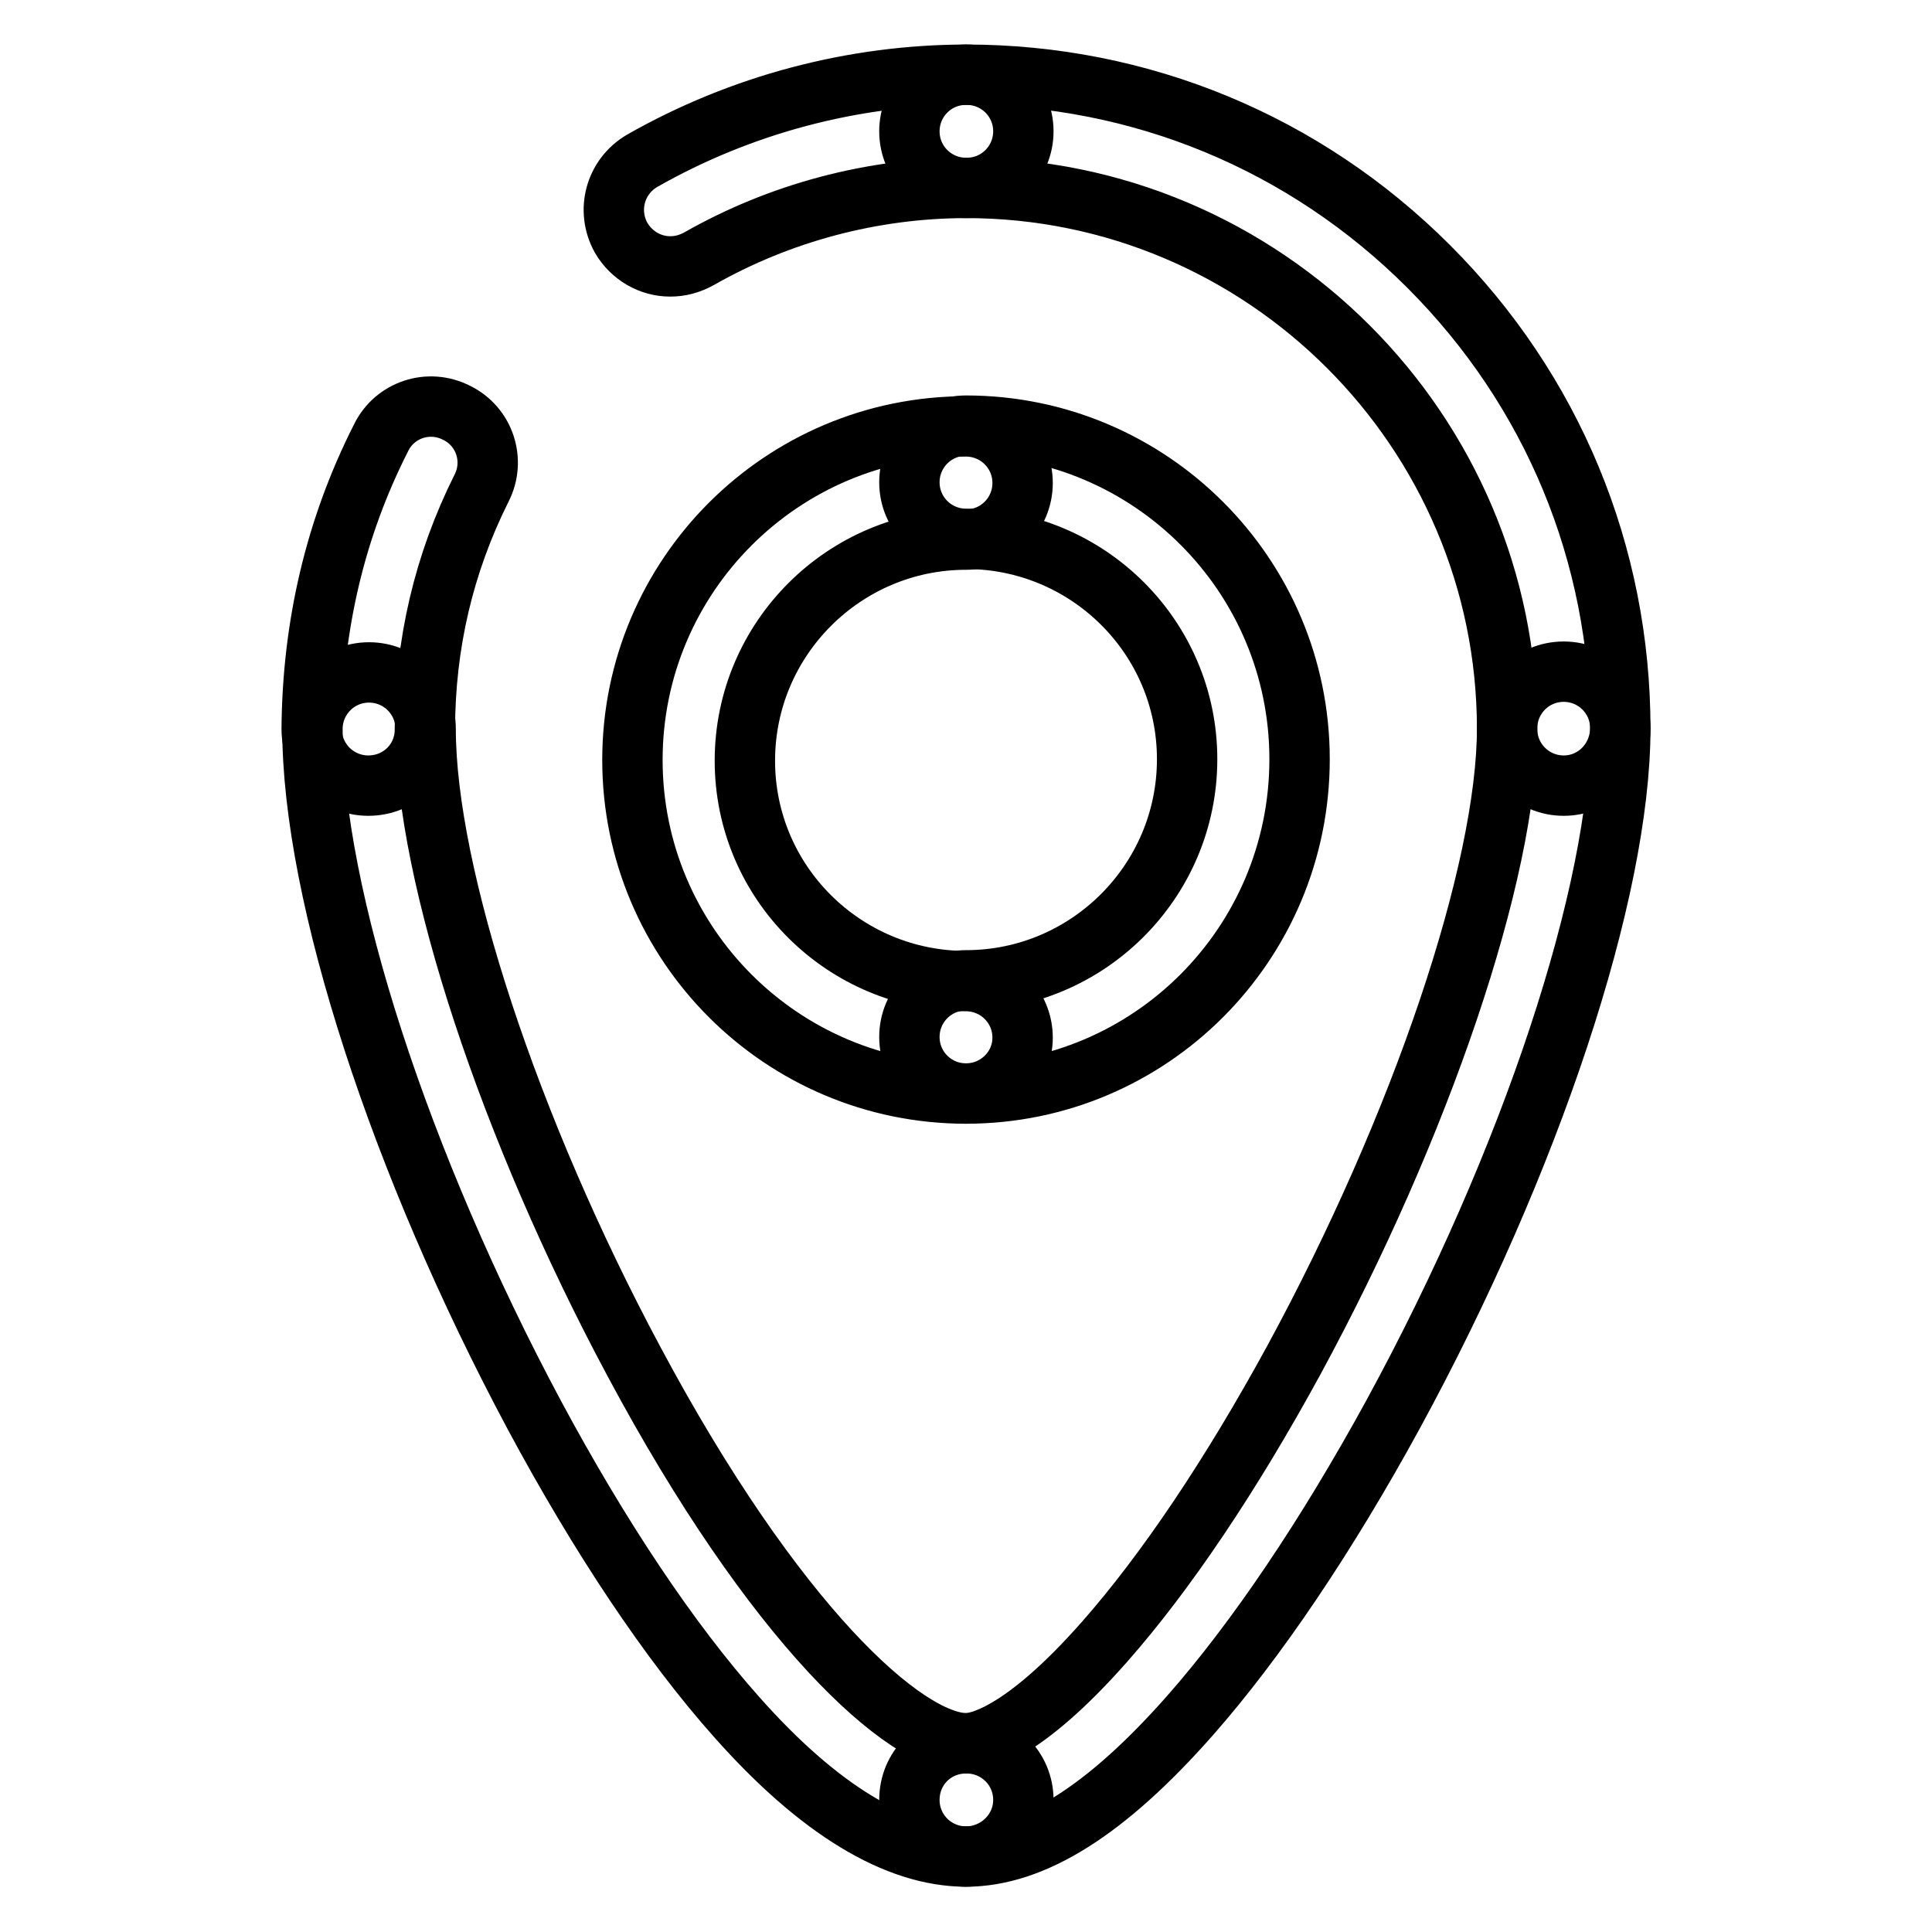
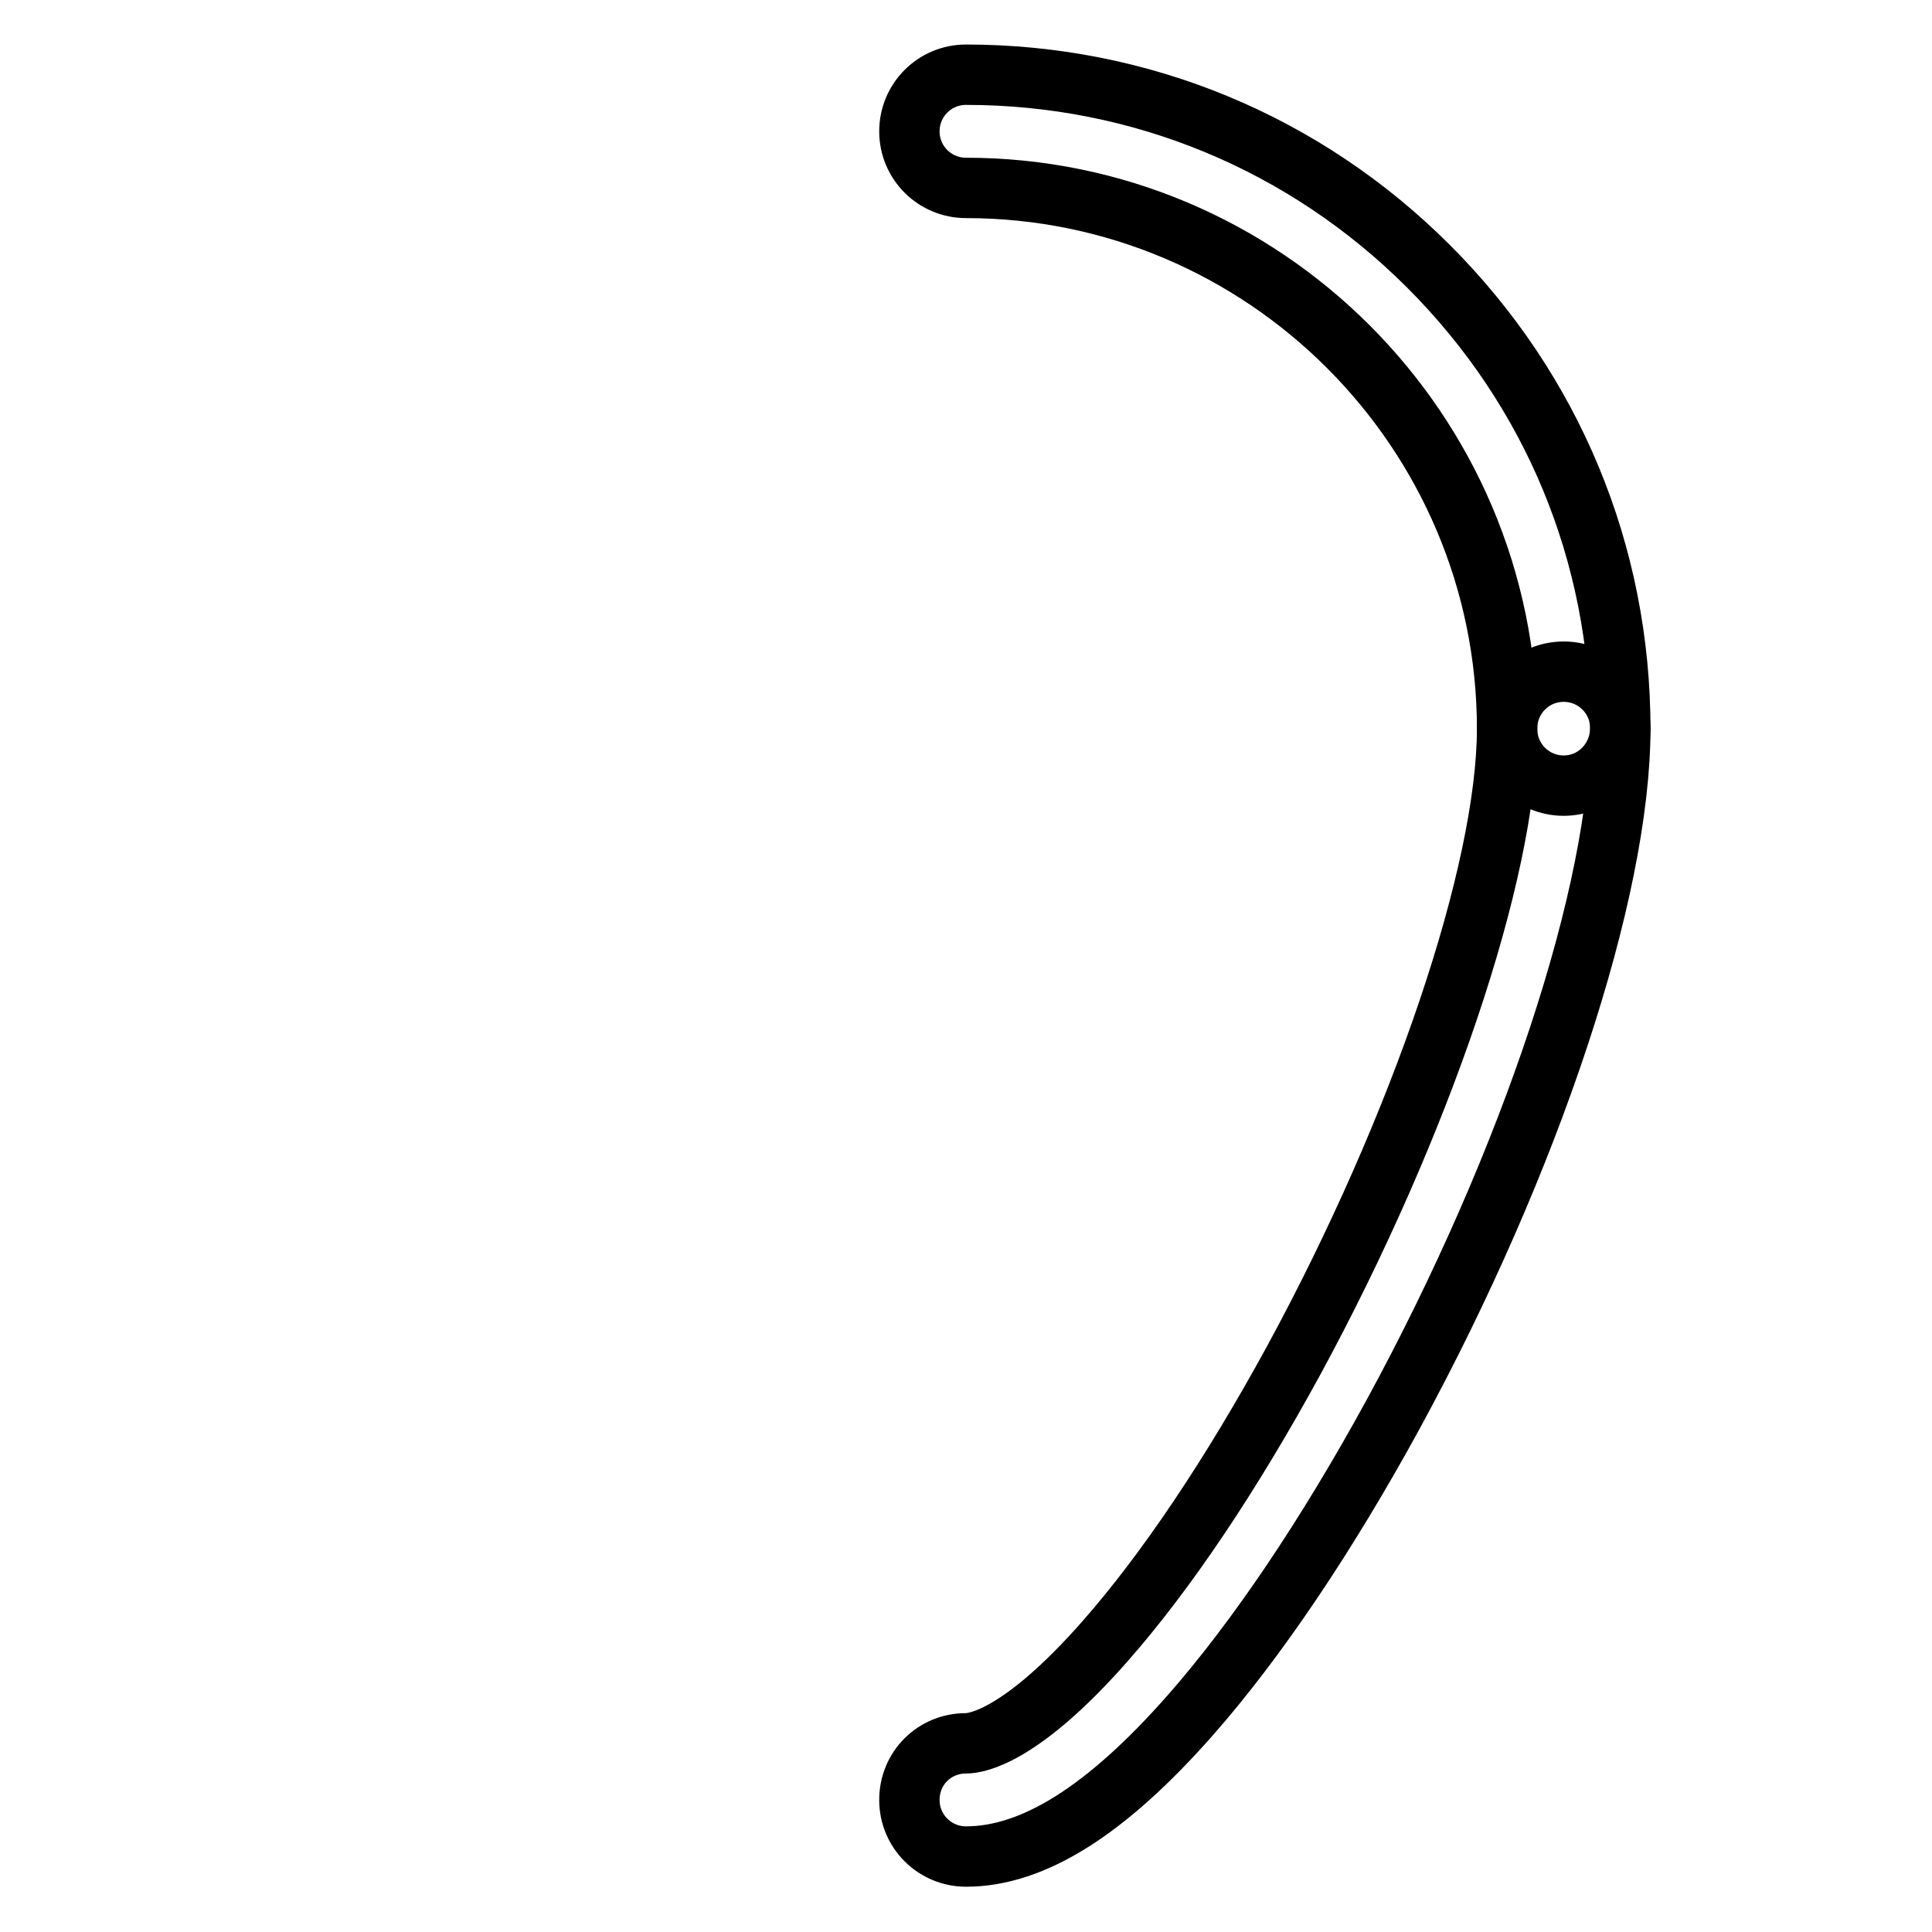
<svg xmlns="http://www.w3.org/2000/svg" version="1.1" x="0px" y="0px" viewBox="0 0 256 256" enable-background="new 0 0 256 256" xml:space="preserve">
  <g>
-     <path stroke-width="8" fill-opacity="0" stroke="#000000" d="M88.8,35.3c-2.6,0-5.1-1.4-6.5-3.8c-2-3.6-0.8-8.1,2.8-10.2c13-7.4,27.9-11.4,43-11.4 c4.1,0,7.5,3.3,7.5,7.5c0,4.1-3.3,7.5-7.5,7.5c-12.5,0-24.8,3.3-35.5,9.4C91.3,35,90.1,35.3,88.8,35.3z" />
    <path stroke-width="8" fill-opacity="0" stroke="#000000" d="M207.2,104.1c-4.1,0-7.5-3.3-7.5-7.5c0-39.5-32.2-71.7-71.7-71.7c-4.1,0-7.5-3.3-7.5-7.5 c0-4.1,3.3-7.5,7.5-7.5c23.1,0,44.9,9,61.3,25.4c16.4,16.4,25.4,38.1,25.4,61.3C214.6,100.8,211.3,104.1,207.2,104.1L207.2,104.1z" />
    <path stroke-width="8" fill-opacity="0" stroke="#000000" d="M128,246c-4.1,0-7.5-3.3-7.5-7.5s3.3-7.5,7.5-7.5c1.5,0,7.4-1,18.4-13.5c8.1-9.2,16.7-22,25-37.2 c16.9-31.1,28.3-64.8,28.3-83.8c0-4.1,3.3-7.5,7.5-7.5c4.1,0,7.5,3.3,7.5,7.5c0,21.6-11.8,57.3-30.1,90.9 c-8.8,16.1-18.1,29.9-26.9,39.9C146.6,239.9,136.9,246,128,246L128,246z" />
-     <path stroke-width="8" fill-opacity="0" stroke="#000000" d="M128,246c-9.2,0-19.5-6.2-30.4-18.5c-8.9-10-18.1-23.8-26.8-40c-17.8-33.3-29.4-68.9-29.4-90.9 c0-4.1,3.3-7.5,7.5-7.5c4.1,0,7.5,3.3,7.5,7.5c0,19.3,11.1,53,27.6,83.8c18.6,34.8,35.9,50.6,44.1,50.6c4.1,0,7.5,3.3,7.5,7.5 S132.1,246,128,246z" />
-     <path stroke-width="8" fill-opacity="0" stroke="#000000" d="M48.8,104.1c-4.1,0-7.5-3.3-7.5-7.5C41.4,83,44.4,70,50.5,58c1.8-3.7,6.3-5.2,10-3.3 c3.7,1.8,5.2,6.3,3.3,10c-5,10-7.5,20.7-7.5,32C56.3,100.8,53,104.1,48.8,104.1z M128,144.9c-4.1,0-7.5-3.3-7.5-7.5 c0-4.1,3.3-7.5,7.5-7.5c16.1,0,29.3-13.1,29.3-29.3S144.1,71.4,128,71.4c-4.1,0-7.5-3.3-7.5-7.5c0-4.1,3.3-7.5,7.5-7.5 c24.4,0,44.2,19.8,44.2,44.2C172.2,125.1,152.4,144.9,128,144.9L128,144.9z" />
-     <path stroke-width="8" fill-opacity="0" stroke="#000000" d="M128,144.9c-24.4,0-44.2-19.8-44.2-44.2c0-24.4,19.8-44.2,44.2-44.2c4.1,0,7.5,3.3,7.5,7.5 c0,4.1-3.3,7.5-7.5,7.5c-16.1,0-29.3,13.1-29.3,29.3S111.9,130,128,130c4.1,0,7.5,3.3,7.5,7.5C135.5,141.6,132.1,144.9,128,144.9z" />
  </g>
</svg>